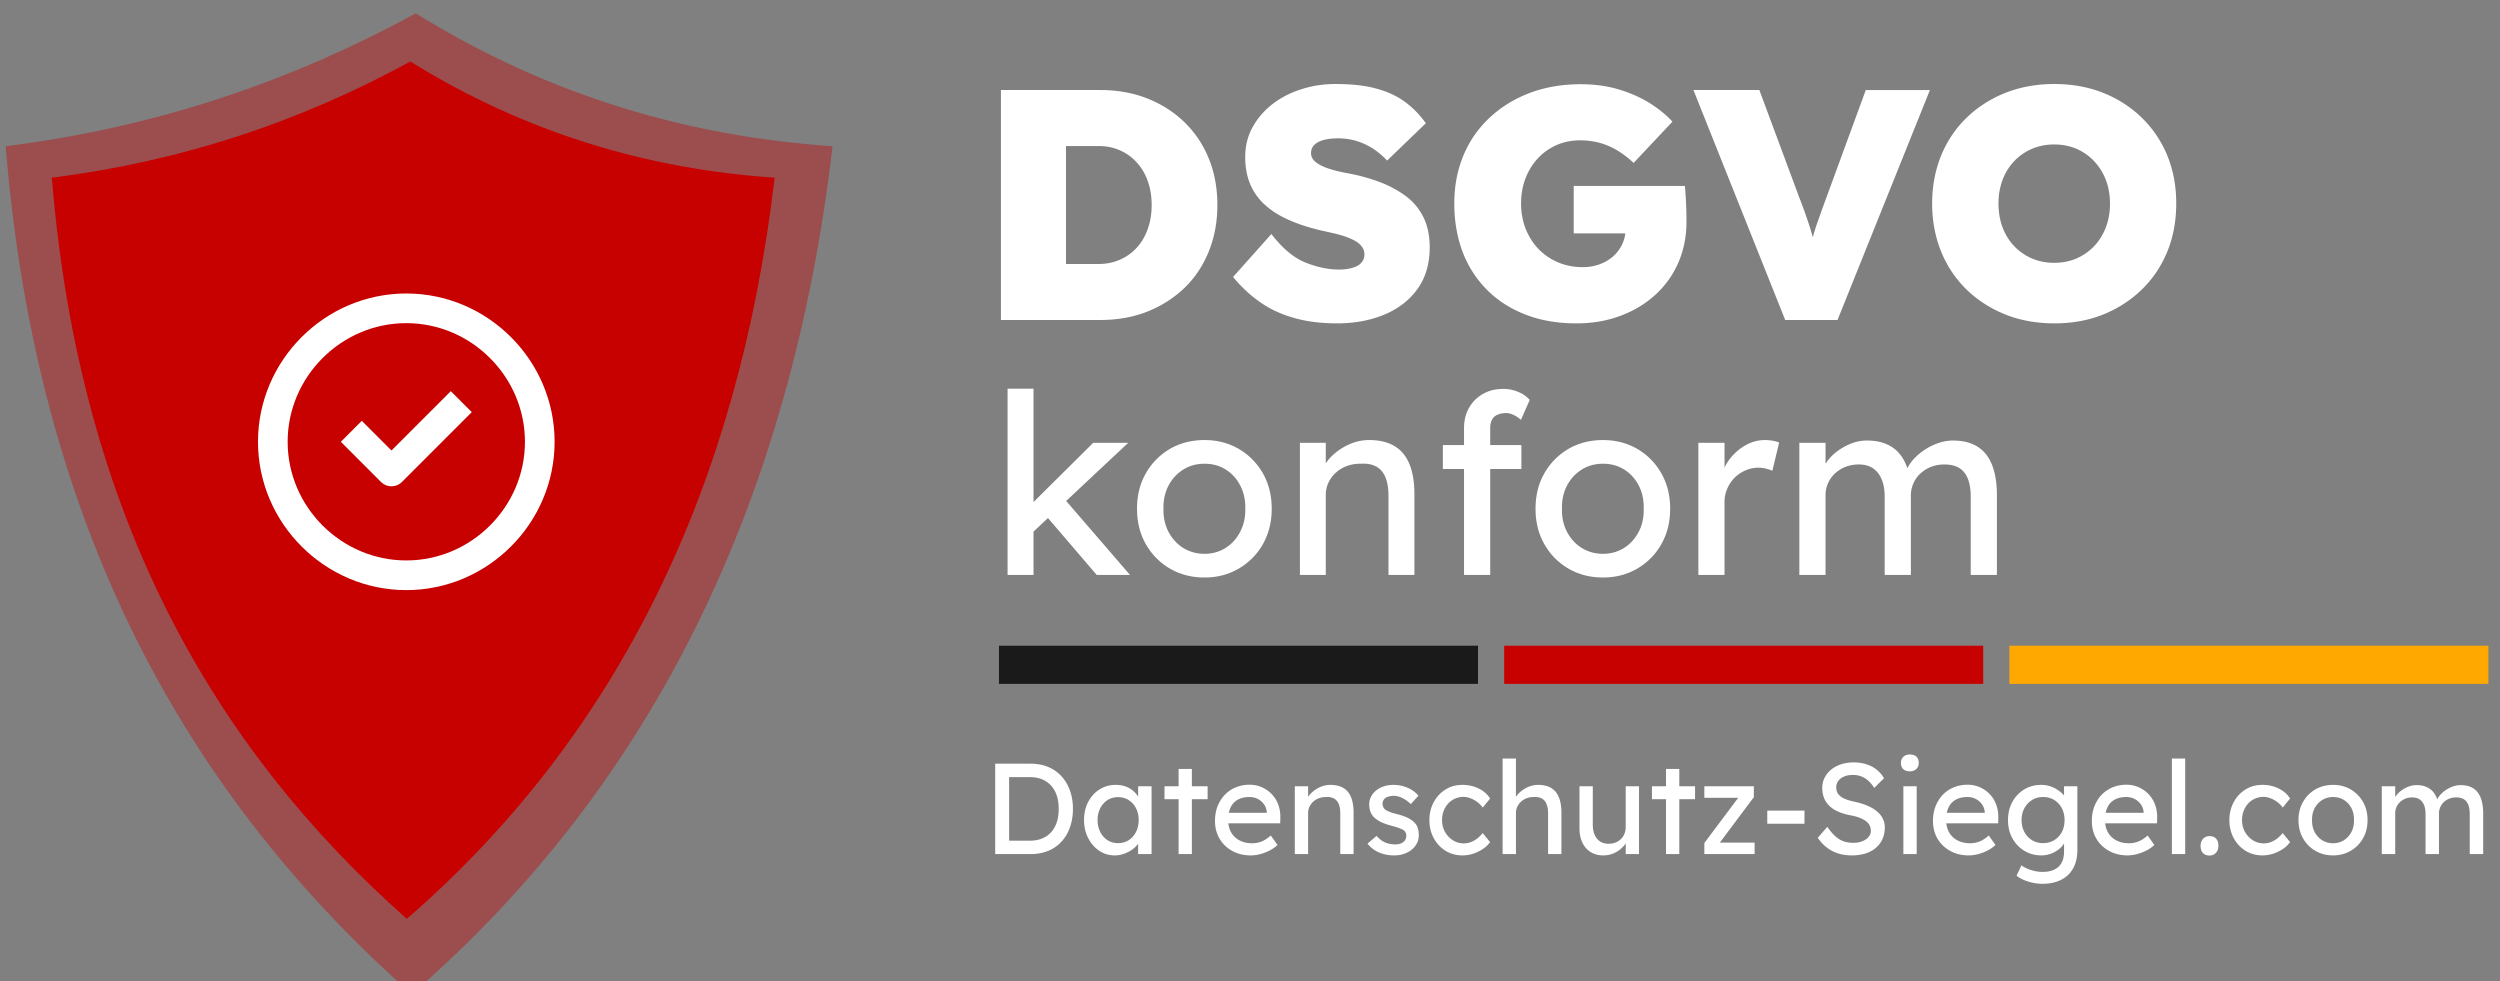
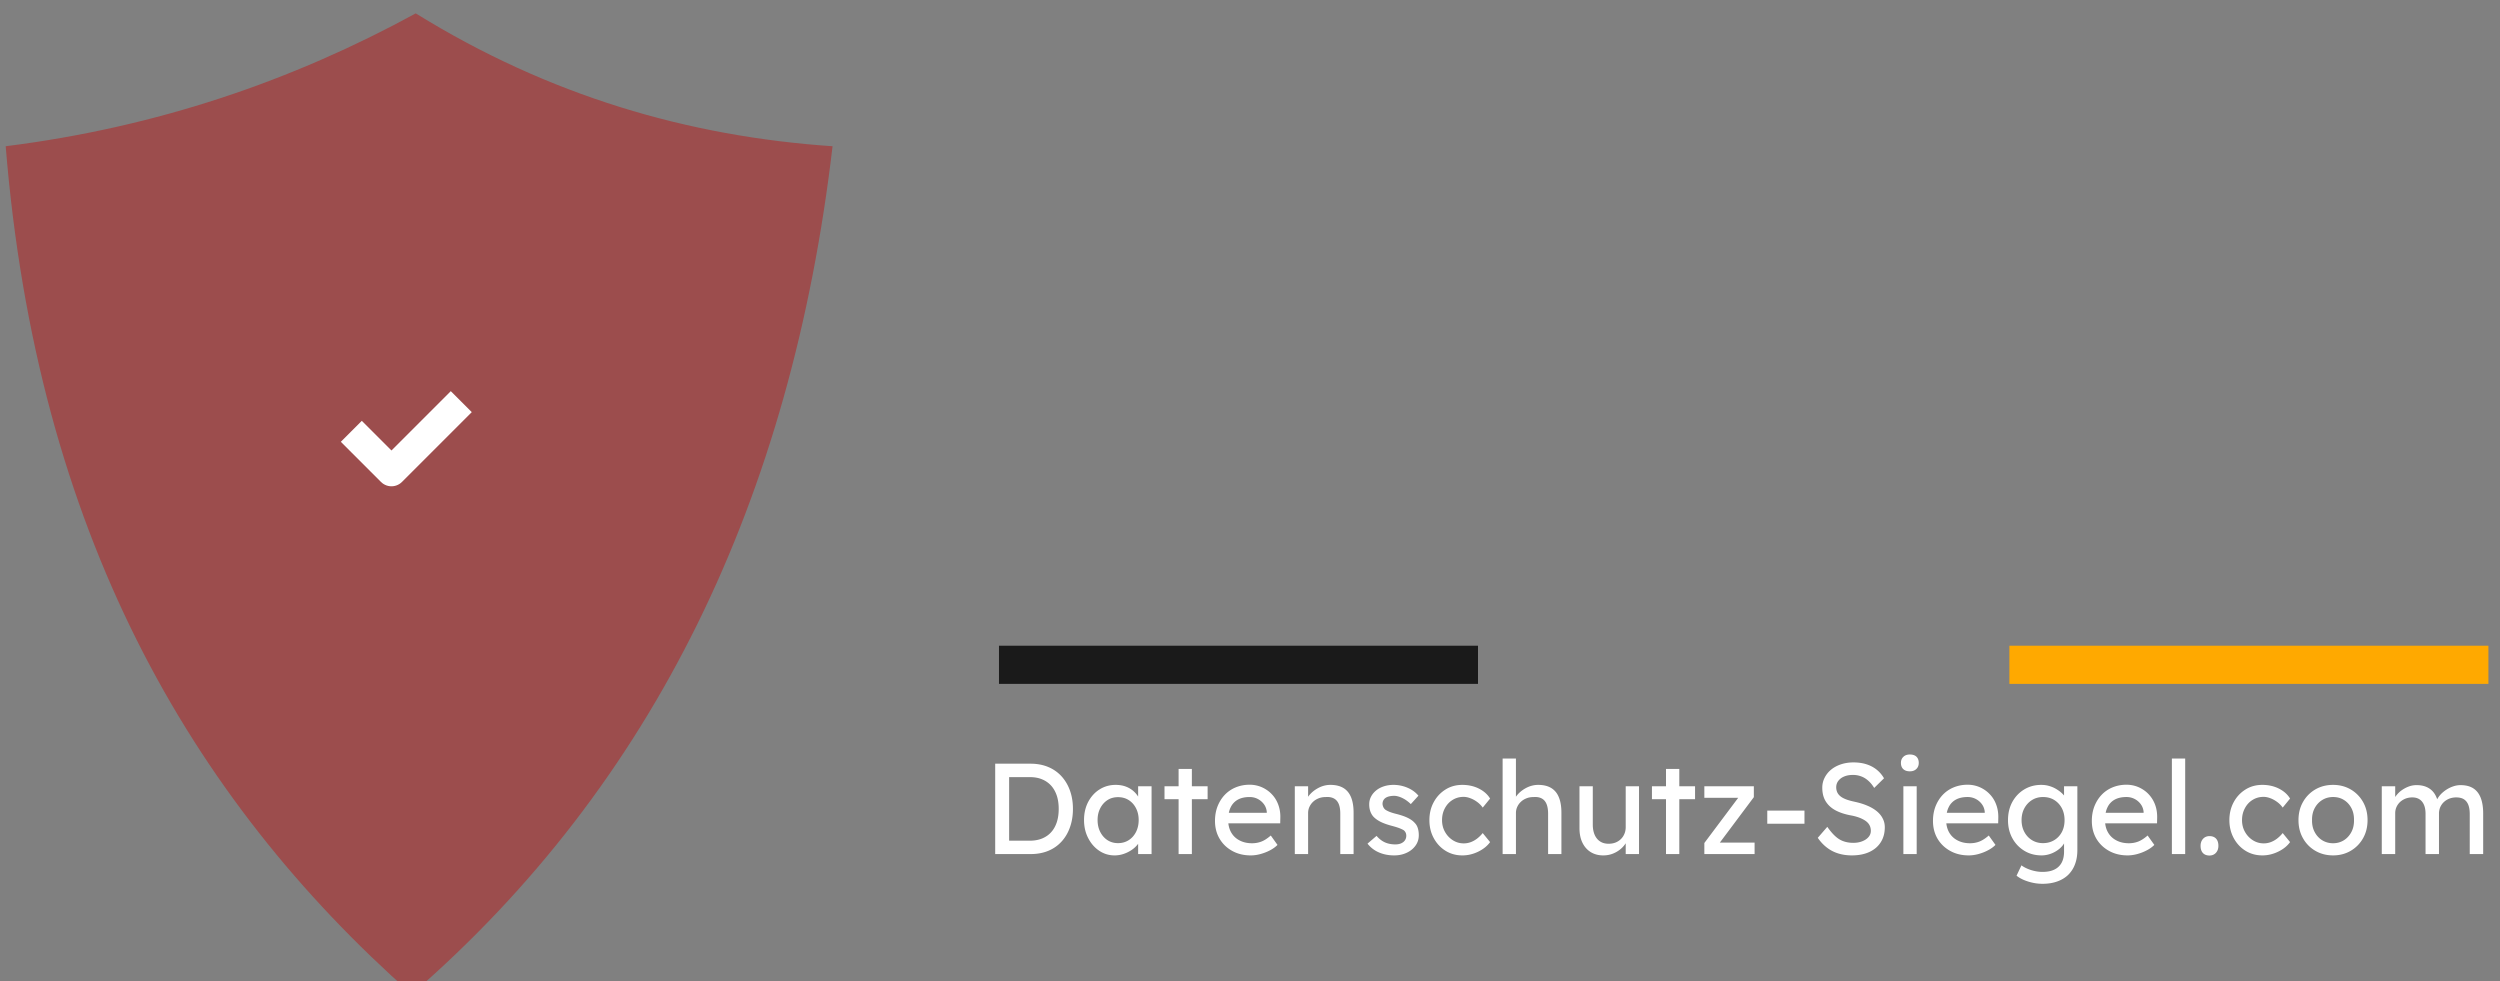
<svg xmlns="http://www.w3.org/2000/svg" xml:space="preserve" style="fill-rule:evenodd;clip-rule:evenodd;stroke-linecap:round;stroke-linejoin:round" viewBox="0 0 237 93">
  <rect x="0" y="0" width="237" height="93" fill="#808080" stroke="none" />
-   <path d="M1344.52 2957.14v-21.8h9.42c1.62 0 3.11.27 4.46.8 1.36.54 2.53 1.29 3.53 2.26.99.97 1.76 2.11 2.3 3.44.54 1.33.81 2.8.81 4.4 0 1.59-.27 3.05-.81 4.39-.54 1.34-1.3 2.49-2.3 3.46-1 .96-2.17 1.71-3.52 2.25-1.36.54-2.85.8-4.47.8h-9.42Zm6.17-3.93-.98-1.38h4.07c.76 0 1.44-.14 2.05-.42.61-.27 1.14-.65 1.58-1.14.45-.49.79-1.08 1.03-1.77.25-.68.37-1.44.37-2.26 0-.82-.12-1.57-.37-2.26a5.05 5.05 0 0 0-1.03-1.76c-.45-.5-.97-.88-1.58-1.15-.61-.28-1.29-.42-2.05-.42h-4.16l1.07-1.31v13.87Zm25.7 4.25c-1.56 0-2.95-.18-4.17-.54-1.21-.35-2.28-.86-3.2-1.52-.93-.66-1.76-1.44-2.49-2.34l3.63-4.07c1.04 1.35 2.11 2.25 3.2 2.69 1.1.45 2.18.68 3.22.68.46 0 .87-.05 1.24-.16.37-.1.65-.25.85-.47.2-.21.31-.48.31-.82 0-.28-.09-.53-.26-.74-.16-.22-.39-.4-.68-.56-.28-.15-.6-.29-.96-.41-.35-.11-.7-.21-1.06-.29-.36-.08-.7-.16-1.03-.23-1.22-.28-2.3-.63-3.21-1.04-.92-.41-1.68-.9-2.3-1.48a5.448 5.448 0 0 1-1.36-1.98c-.3-.74-.44-1.58-.44-2.5 0-1.03.23-1.97.7-2.82.47-.85 1.11-1.59 1.9-2.2.8-.61 1.71-1.08 2.74-1.4 1.02-.33 2.09-.49 3.2-.49 1.56 0 2.87.14 3.94.45 1.08.29 1.98.73 2.73 1.29.74.56 1.38 1.22 1.91 1.98l-3.67 3.54a7.07 7.07 0 0 0-1.42-1.19c-.51-.31-1.03-.54-1.57-.7a6.24 6.24 0 0 0-1.65-.22c-.53 0-.98.05-1.36.15-.38.1-.68.26-.89.46-.21.2-.32.47-.32.79 0 .3.12.55.34.76.23.21.52.39.88.54.36.15.74.27 1.14.37.4.1.77.18 1.12.24 1.14.21 2.18.51 3.13.87.94.37 1.77.83 2.47 1.37.7.54 1.23 1.21 1.61 2 .37.79.56 1.72.56 2.78 0 1.56-.39 2.88-1.16 3.95-.77 1.07-1.82 1.88-3.14 2.43-1.33.55-2.82.83-4.48.83Zm22.7 0c-1.82 0-3.45-.28-4.88-.85-1.43-.56-2.65-1.35-3.65-2.37s-1.77-2.22-2.29-3.6c-.51-1.39-.77-2.9-.77-4.53 0-1.64.28-3.15.85-4.53.57-1.38 1.39-2.57 2.47-3.59 1.07-1.01 2.34-1.8 3.8-2.36 1.47-.56 3.09-.84 4.88-.84 1.24 0 2.4.15 3.48.46 1.09.32 2.07.74 2.95 1.27.87.54 1.63 1.14 2.25 1.82l-3.68 3.91c-.45-.43-.93-.8-1.44-1.12-.51-.32-1.06-.57-1.66-.75a6.87 6.87 0 0 0-1.98-.27c-.81 0-1.55.15-2.23.45-.67.3-1.26.71-1.76 1.25-.5.53-.89 1.16-1.18 1.9-.28.74-.42 1.54-.42 2.4 0 .86.15 1.65.44 2.4.3.73.7 1.37 1.22 1.91.53.54 1.14.96 1.86 1.26.71.3 1.49.45 2.33.45.58 0 1.12-.09 1.61-.28.5-.18.92-.44 1.29-.76.36-.33.64-.71.85-1.16.21-.45.31-.94.31-1.46v-.86l.81 1.32h-5.73v-4.5h10.54c.02.23.05.58.08 1.04.02.47.05.94.06 1.39.01.46.01.78.01.97 0 1.4-.26 2.69-.77 3.87a8.88 8.88 0 0 1-2.18 3.05c-.93.85-2.03 1.52-3.3 1.99-1.27.48-2.66.72-4.17.72Zm19.78-.32-8.7-21.8h6.25l3.77 10.15a50.803 50.803 0 0 1 1.06 2.98c.12.41.25.83.36 1.28.12.44.25.97.39 1.59h-1.05c.2-.81.38-1.49.54-2.05.15-.56.33-1.12.54-1.69.2-.56.45-1.27.76-2.11l3.72-10.15h6.08l-8.76 21.8h-4.96Zm25.53.32c-1.69 0-3.25-.28-4.66-.84-1.41-.57-2.63-1.35-3.68-2.37a10.554 10.554 0 0 1-2.41-3.6c-.56-1.39-.85-2.9-.85-4.54 0-1.65.29-3.17.85-4.55s1.37-2.57 2.41-3.59c1.05-1.01 2.27-1.8 3.68-2.36 1.41-.56 2.96-.84 4.63-.84 1.7 0 3.24.28 4.65.84 1.4.56 2.62 1.35 3.66 2.36a10.58 10.58 0 0 1 2.42 3.6c.56 1.38.84 2.88.84 4.52 0 1.65-.28 3.17-.84 4.55-.57 1.39-1.37 2.59-2.42 3.61-1.04 1.01-2.26 1.8-3.66 2.37-1.41.56-2.94.84-4.62.84Zm-.03-5.74c.77 0 1.47-.14 2.11-.41.64-.28 1.2-.67 1.68-1.17.48-.51.85-1.11 1.11-1.79.26-.68.39-1.43.39-2.24 0-.81-.13-1.56-.39-2.24-.26-.68-.63-1.27-1.11-1.78-.48-.51-1.04-.9-1.68-1.18-.64-.27-1.34-.41-2.11-.41-.76 0-1.47.14-2.1.41-.65.28-1.21.67-1.69 1.17-.48.51-.85 1.1-1.11 1.79a6.42 6.42 0 0 0-.38 2.24c0 .81.13 1.56.38 2.24.26.69.63 1.28 1.11 1.79.48.5 1.04.89 1.69 1.17.63.27 1.34.41 2.1.41Z" style="fill:#fff;fill-rule:nonzero" transform="translate(-1249.633 -2926.805)" />
-   <path d="m1347.1 2952.04-.15-3.49 7.82-7.76h4.33l-12 11.25Zm-2.93 5.1v-23.05h3.21v23.05h-3.21Zm11.03 0-6.16-7.19 2.27-2.09 8.01 9.28h-4.12Zm13.34.32c-1.6 0-3.03-.37-4.29-1.11a8.12 8.12 0 0 1-2.97-3.02c-.73-1.28-1.09-2.74-1.09-4.38 0-1.64.36-3.1 1.09-4.38a8.195 8.195 0 0 1 2.97-3.02c1.26-.73 2.69-1.1 4.29-1.1 1.58 0 2.99.37 4.25 1.1 1.26.74 2.25 1.75 2.98 3.02.72 1.28 1.09 2.74 1.09 4.38 0 1.64-.37 3.1-1.09 4.38a8.073 8.073 0 0 1-2.98 3.02c-1.26.74-2.67 1.11-4.25 1.11Zm0-2.93c.97 0 1.85-.25 2.61-.73.77-.49 1.38-1.16 1.81-2 .44-.84.65-1.79.63-2.85.02-1.08-.19-2.04-.63-2.88a4.95 4.95 0 0 0-1.81-1.98c-.76-.48-1.64-.71-2.61-.71-.98 0-1.86.24-2.64.73-.77.49-1.38 1.15-1.82 1.99-.43.84-.64 1.79-.62 2.85-.02 1.06.19 2.01.62 2.85.44.84 1.05 1.51 1.82 2 .78.48 1.66.73 2.64.73Zm11.81 2.61v-16.35h3.2v3.36l-.56.38c.21-.73.62-1.4 1.22-2.01.6-.61 1.32-1.11 2.15-1.5.83-.38 1.68-.57 2.55-.57 1.25 0 2.29.24 3.12.73.83.49 1.45 1.23 1.87 2.23.41.99.62 2.25.62 3.77v9.96h-3.21v-9.75c0-.93-.12-1.71-.37-2.32-.25-.61-.63-1.06-1.15-1.34-.52-.28-1.17-.4-1.94-.35-.62 0-1.19.09-1.71.29-.52.2-.97.47-1.35.83-.39.35-.69.76-.91 1.23-.22.46-.33.97-.33 1.51v9.9h-3.2Zm20.31 0v-18.19c0-.93.21-1.77.62-2.49.42-.73.99-1.3 1.72-1.72.72-.41 1.56-.62 2.52-.62.66 0 1.29.13 1.87.38.58.24 1.05.58 1.4.99l-1.09 2.46c-.27-.25-.57-.45-.89-.6-.32-.16-.63-.24-.92-.24-.43 0-.8.07-1.1.21-.3.13-.53.34-.67.62-.15.28-.22.62-.22 1.01v18.19h-3.24Zm-2.62-13.11v-2.96h9.72v2.96h-9.72Zm19.82 13.43c-1.6 0-3.03-.37-4.29-1.11a8.047 8.047 0 0 1-2.97-3.02c-.73-1.28-1.09-2.74-1.09-4.38 0-1.64.36-3.1 1.09-4.38a8.12 8.12 0 0 1 2.97-3.02c1.26-.73 2.69-1.1 4.29-1.1 1.57 0 2.99.37 4.25 1.1 1.26.74 2.25 1.75 2.97 3.02.73 1.28 1.09 2.74 1.09 4.38 0 1.64-.36 3.1-1.09 4.38a7.975 7.975 0 0 1-2.97 3.02c-1.26.74-2.68 1.11-4.25 1.11Zm0-2.93c.97 0 1.84-.25 2.61-.73.77-.49 1.37-1.16 1.81-2 .44-.84.64-1.79.62-2.85.02-1.08-.18-2.04-.62-2.88-.44-.84-1.04-1.5-1.81-1.98s-1.64-.71-2.61-.71c-.98 0-1.86.24-2.64.73s-1.38 1.15-1.82 1.99c-.44.84-.64 1.79-.62 2.85-.02 1.06.18 2.01.62 2.85.44.84 1.04 1.51 1.82 2 .78.48 1.66.73 2.64.73Zm11.8 2.61v-16.35h3.24v5.14l-.31-1.25c.23-.79.62-1.5 1.17-2.15.55-.64 1.18-1.15 1.9-1.52.72-.38 1.46-.56 2.23-.56.35 0 .69.03 1.01.09.32.06.58.14.76.22l-.84 3.49c-.25-.11-.52-.2-.82-.27-.3-.07-.6-.11-.89-.11-.56 0-1.1.11-1.6.33-.51.22-.96.52-1.35.9-.38.39-.69.83-.91 1.34-.23.51-.35 1.07-.35 1.67v9.03h-3.24Zm12.5 0v-16.35h3.24v3.49l-.6.37c.17-.54.44-1.06.8-1.56.36-.49.81-.94 1.34-1.32.53-.38 1.1-.69 1.71-.92a5.31 5.31 0 0 1 1.89-.34c.93 0 1.75.15 2.46.47.7.31 1.29.78 1.74 1.4.46.62.79 1.4 1 2.33l-.5-.12.22-.53c.23-.48.54-.93.95-1.36.4-.42.87-.8 1.39-1.13.52-.33 1.07-.59 1.65-.78.58-.19 1.15-.28 1.71-.28 1.23 0 2.24.25 3.04.75.8.5 1.4 1.25 1.81 2.27.4 1.02.6 2.29.6 3.8v9.81h-3.24v-9.62c0-.94-.12-1.7-.36-2.29-.23-.59-.59-1.03-1.07-1.33-.48-.29-1.09-.43-1.84-.43-.58 0-1.13.1-1.64.29-.5.2-.94.48-1.32.83a3.718 3.718 0 0 0-1.18 2.77v9.78h-3.24v-9.68c0-.86-.13-1.58-.38-2.17-.25-.59-.61-1.04-1.09-1.36-.47-.31-1.06-.46-1.74-.46-.58 0-1.12.1-1.62.29-.5.2-.94.47-1.31.81-.37.35-.67.75-.87 1.22-.21.47-.31.97-.31 1.51v9.84h-3.24Z" style="fill:#fff;fill-rule:nonzero" transform="translate(-934.116 -2210.667) scale(.766)" />
  <path d="M1344.99 2957.14v-21.8h8.53c1.56 0 2.97.26 4.22.78a8.94 8.94 0 0 1 3.23 2.24c.89.98 1.58 2.13 2.05 3.46.48 1.33.72 2.8.72 4.42s-.24 3.1-.72 4.44c-.47 1.34-1.15 2.49-2.04 3.46-.88.96-1.95 1.71-3.22 2.23-1.27.52-2.68.77-4.24.77h-8.53Zm3.36-2.89-.09-.34h5.11c1.1 0 2.08-.18 2.94-.53.86-.36 1.59-.86 2.18-1.52.59-.65 1.04-1.45 1.36-2.41.31-.96.46-2.02.46-3.21 0-1.18-.15-2.25-.46-3.19-.32-.95-.77-1.75-1.37-2.42a6.038 6.038 0 0 0-2.19-1.52c-.85-.36-1.82-.53-2.92-.53h-5.21l.19-.28v15.95Zm25.42 3.21c-1.35 0-2.58-.38-3.69-1.12-1.11-.75-2-1.77-2.66-3.06-.67-1.29-1-2.74-1-4.36 0-1.64.34-3.1 1.01-4.38.68-1.27 1.59-2.28 2.74-3 1.16-.73 2.45-1.09 3.88-1.09.85 0 1.63.12 2.34.37s1.32.6 1.85 1.04c.53.45.97.96 1.31 1.55.34.58.56 1.2.64 1.87l-.72-.25v-4.24h3.24v16.35h-3.24v-3.89l.75-.22c-.12.56-.38 1.11-.76 1.64-.39.53-.87 1-1.47 1.42-.59.41-1.24.74-1.96.99s-1.47.38-2.26.38Zm.84-2.96c.98 0 1.84-.24 2.59-.72.75-.48 1.33-1.14 1.76-1.98.42-.84.64-1.8.64-2.88 0-1.06-.22-2-.64-2.83-.43-.84-1.01-1.49-1.76-1.97s-1.61-.71-2.59-.71c-.95 0-1.8.23-2.54.71-.73.48-1.31 1.13-1.74 1.97-.43.83-.64 1.77-.64 2.83 0 1.08.21 2.04.64 2.88.43.84 1.01 1.5 1.74 1.98.74.48 1.59.72 2.54.72Zm14.62 2.64v-20.53h3.2v20.53h-3.2Zm-3.4-13.24v-3.11h10.4v3.11h-10.4Zm20.81 13.56c-1.68 0-3.17-.36-4.47-1.08-1.3-.72-2.32-1.7-3.05-2.94-.74-1.25-1.11-2.68-1.11-4.3 0-1.29.21-2.46.62-3.52.42-1.06.99-1.98 1.73-2.76a7.67 7.67 0 0 1 2.65-1.81c1.03-.42 2.14-.64 3.35-.64 1.06 0 2.04.21 2.96.61.91.41 1.71.96 2.38 1.67.68.7 1.2 1.54 1.56 2.51.36.96.54 2.02.51 3.16l-.03 1.37h-13.36l-.72-2.55h11.31l-.47.52v-.74c-.06-.69-.29-1.3-.68-1.84-.4-.54-.9-.97-1.5-1.28-.6-.31-1.25-.46-1.96-.46-1.12 0-2.07.21-2.84.63-.76.43-1.35 1.05-1.74 1.87-.4.82-.59 1.84-.59 3.04 0 1.14.24 2.13.71 2.97.48.85 1.16 1.5 2.03 1.95.87.46 1.88.69 3.02.69.81 0 1.56-.14 2.26-.41.7-.27 1.45-.75 2.26-1.46l1.62 2.27c-.5.5-1.11.94-1.82 1.31-.72.38-1.48.67-2.28.89-.8.22-1.58.33-2.35.33Zm10.62-.32v-16.35h3.21v3.36l-.56.38c.21-.73.61-1.4 1.22-2.01.6-.61 1.32-1.11 2.15-1.5.83-.38 1.68-.57 2.55-.57 1.25 0 2.29.24 3.12.73.83.49 1.45 1.23 1.87 2.23.41.99.62 2.25.62 3.77v9.96h-3.21v-9.75c0-.93-.12-1.71-.37-2.32-.25-.61-.64-1.06-1.16-1.34-.52-.28-1.16-.4-1.93-.35-.62 0-1.19.09-1.71.29-.52.2-.97.47-1.36.83-.38.35-.68.76-.9 1.23-.22.46-.33.97-.33 1.51v9.9h-3.21Zm23.99.32c-1.37 0-2.6-.24-3.7-.72a6.851 6.851 0 0 1-2.75-2.12l2.18-1.87c.63.73 1.31 1.25 2.05 1.58.73.32 1.57.48 2.5.48.38 0 .73-.05 1.05-.14.32-.09.6-.24.84-.42.24-.19.42-.41.54-.67.13-.26.19-.55.19-.86 0-.54-.2-.98-.59-1.31-.21-.14-.54-.3-.98-.48-.45-.18-1.03-.36-1.73-.55-1.21-.31-2.19-.66-2.96-1.05-.77-.4-1.36-.85-1.78-1.34-.31-.4-.54-.83-.68-1.3-.15-.47-.22-.98-.22-1.54 0-.68.15-1.31.45-1.88.3-.58.72-1.07 1.25-1.5.53-.43 1.15-.75 1.87-.98.71-.23 1.48-.34 2.29-.34.76 0 1.53.1 2.29.31.75.21 1.46.51 2.1.9.64.4 1.18.86 1.62 1.4l-1.84 2.03c-.39-.4-.83-.74-1.29-1.05-.47-.3-.94-.53-1.42-.7-.48-.16-.91-.25-1.31-.25-.43 0-.83.05-1.18.13-.36.08-.65.21-.89.37-.24.17-.42.38-.55.63-.12.25-.18.52-.18.84.02.27.09.52.2.76.11.24.27.44.48.61.23.16.57.34 1.03.53.46.18 1.04.36 1.75.53 1.03.27 1.89.56 2.57.89.67.32 1.21.69 1.6 1.1.42.4.71.85.87 1.37.17.52.25 1.1.25 1.75 0 .93-.26 1.77-.79 2.5-.53.74-1.24 1.32-2.14 1.73-.89.42-1.89.63-2.99.63Zm16.42 0c-1.52 0-2.87-.38-4.06-1.12-1.2-.75-2.14-1.77-2.84-3.06-.7-1.29-1.04-2.73-1.04-4.33s.34-3.04 1.04-4.33 1.64-2.3 2.84-3.05c1.19-.75 2.54-1.12 4.06-1.12 1.45 0 2.78.29 3.97.88 1.2.6 2.11 1.4 2.73 2.42l-1.78 2.18c-.33-.48-.75-.92-1.27-1.31s-1.07-.71-1.66-.93c-.58-.23-1.14-.35-1.68-.35-.99 0-1.88.25-2.66.74-.78.48-1.4 1.15-1.86 2.01-.45.85-.68 1.8-.68 2.86 0 1.06.24 2.01.72 2.85.47.84 1.11 1.51 1.9 2.01.79.5 1.66.75 2.61.75.56 0 1.11-.09 1.64-.28.53-.19 1.04-.47 1.54-.84.5-.38.97-.83 1.4-1.37l1.78 2.18c-.67.93-1.62 1.7-2.85 2.3-1.24.61-2.52.91-3.85.91Zm9.72-.32v-23.05h3.21v10.06l-.56.38c.21-.73.61-1.4 1.21-2.01.61-.61 1.32-1.11 2.15-1.5.84-.38 1.69-.57 2.56-.57 1.24 0 2.28.24 3.11.73.83.49 1.46 1.23 1.87 2.23.42.99.63 2.25.63 3.77v9.96h-3.21v-9.75c0-.93-.13-1.71-.38-2.32-.25-.61-.63-1.06-1.15-1.34-.52-.28-1.16-.4-1.93-.35-.62 0-1.2.09-1.71.29-.52.2-.98.47-1.36.83-.38.35-.69.76-.9 1.23-.22.46-.33.97-.33 1.51v9.9h-3.21Zm24.27.32c-1.16 0-2.17-.27-3.04-.81-.86-.54-1.52-1.3-1.99-2.28-.47-.97-.7-2.14-.7-3.49v-10.09h3.21v9.22c0 .96.15 1.78.45 2.48.3.69.74 1.23 1.31 1.6.57.38 1.26.56 2.07.56.6 0 1.15-.1 1.65-.29.5-.2.93-.48 1.29-.83.37-.35.65-.78.86-1.28.21-.49.31-1.03.31-1.62v-9.84h3.21v16.35h-3.21v-3.42l.56-.38c-.25.77-.67 1.47-1.26 2.09-.59.62-1.29 1.12-2.1 1.48-.81.37-1.68.55-2.62.55Zm15.14-.32v-20.53h3.21v20.53h-3.21Zm-3.39-13.24v-3.11h10.4v3.11h-10.4Zm12.64 13.24v-2.67l8.45-11.28v.37h-8.45v-2.77h11.94v2.62l-8.32 11.12-.13-.16h8.63v2.77h-12.12Zm15.18-10.49h8.972v3.178h-8.972zm20.4 10.81c-1.18 0-2.28-.16-3.28-.47a8.51 8.51 0 0 1-2.74-1.42c-.83-.63-1.56-1.42-2.2-2.35l2.3-2.65c1.02 1.46 2 2.46 2.93 3.02.94.56 2.05.84 3.34.84.79 0 1.5-.12 2.14-.37.65-.25 1.16-.59 1.53-1.03.38-.43.56-.93.56-1.49 0-.38-.06-.73-.18-1.06-.13-.34-.32-.64-.58-.91-.26-.27-.59-.52-1-.74-.4-.23-.87-.43-1.41-.61-.54-.18-1.17-.33-1.87-.45-1.13-.23-2.1-.53-2.93-.91-.83-.37-1.53-.84-2.09-1.4-.56-.56-.98-1.2-1.25-1.91-.27-.72-.4-1.52-.4-2.42 0-.87.19-1.68.58-2.43.38-.75.91-1.4 1.58-1.95.68-.55 1.47-.97 2.39-1.27.91-.3 1.9-.45 2.96-.45 1.12 0 2.15.14 3.08.43.94.29 1.77.72 2.49 1.29.73.58 1.33 1.28 1.81 2.11l-2.37 2.33c-.41-.68-.88-1.26-1.4-1.72-.52-.47-1.09-.83-1.71-1.06-.63-.24-1.29-.36-2-.36-.81 0-1.51.12-2.11.37-.61.25-1.08.6-1.42 1.05-.34.44-.52.97-.52 1.57 0 .43.09.83.25 1.2.17.36.42.68.77.96.34.28.8.53 1.38.75.58.22 1.28.41 2.09.58 1.14.25 2.16.56 3.05.95.9.38 1.65.83 2.28 1.35.62.52 1.09 1.1 1.41 1.75.33.64.49 1.34.49 2.08 0 1.4-.32 2.6-.97 3.62-.64 1.02-1.56 1.8-2.74 2.35-1.18.55-2.6.83-4.24.83Zm12.43-.32v-16.35h3.21v16.35h-3.21Zm1.56-19.96c-.68 0-1.21-.18-1.59-.54-.37-.35-.56-.85-.56-1.49 0-.6.19-1.09.58-1.46.38-.38.91-.57 1.57-.57.69 0 1.22.18 1.59.53.37.36.56.86.56 1.5 0 .6-.19 1.09-.58 1.46-.38.38-.9.57-1.57.57Zm14.21 20.28c-1.69 0-3.18-.36-4.47-1.08-1.3-.72-2.32-1.7-3.06-2.94-.73-1.25-1.1-2.68-1.1-4.3 0-1.29.21-2.46.62-3.52.42-1.06.99-1.98 1.73-2.76a7.67 7.67 0 0 1 2.65-1.81c1.03-.42 2.14-.64 3.35-.64 1.06 0 2.04.21 2.96.61.91.41 1.71.96 2.38 1.67.68.7 1.2 1.54 1.56 2.51.36.96.53 2.02.51 3.16l-.03 1.37h-13.36l-.72-2.55h11.31l-.47.52v-.74c-.06-.69-.29-1.3-.68-1.84a4.222 4.222 0 0 0-3.46-1.74c-1.12 0-2.07.21-2.84.63a4.1 4.1 0 0 0-1.74 1.87c-.4.82-.59 1.84-.59 3.04 0 1.14.24 2.13.71 2.97.48.85 1.16 1.5 2.03 1.95.87.46 1.88.69 3.02.69.81 0 1.56-.14 2.26-.41.69-.27 1.45-.75 2.26-1.46l1.62 2.27c-.5.5-1.11.94-1.83 1.31-.71.38-1.47.67-2.27.89-.8.22-1.58.33-2.35.33Zm17.79 6.85c-1.17 0-2.32-.18-3.48-.55-1.15-.36-2.08-.83-2.78-1.41l1.18-2.49c.41.31.9.58 1.46.82.56.24 1.16.43 1.78.56.62.14 1.24.2 1.84.2 1.14 0 2.1-.18 2.86-.56.77-.37 1.35-.92 1.75-1.65.39-.72.59-1.63.59-2.71v-3.14l.34.21c-.1.65-.44 1.27-1.01 1.86-.57.59-1.28 1.07-2.13 1.45-.86.37-1.73.56-2.62.56-1.56 0-2.95-.37-4.16-1.11a7.965 7.965 0 0 1-2.88-3.02c-.71-1.28-1.06-2.74-1.06-4.38 0-1.64.35-3.1 1.04-4.38.7-1.27 1.65-2.28 2.87-3.02 1.21-.73 2.58-1.1 4.1-1.1.62 0 1.22.07 1.8.23.58.16 1.12.37 1.62.65s.95.59 1.34.92c.4.34.72.69.97 1.06.25.38.4.73.47 1.06l-.69.25v-3.83h3.21v15.36c0 1.31-.19 2.46-.58 3.47a6.919 6.919 0 0 1-1.66 2.56c-.73.69-1.61 1.22-2.65 1.58-1.04.37-2.22.55-3.52.55Zm.12-9.81c1.02 0 1.92-.24 2.71-.72s1.4-1.13 1.84-1.96c.44-.83.65-1.79.65-2.87s-.22-2.04-.66-2.88c-.45-.84-1.06-1.5-1.84-1.98s-1.68-.71-2.7-.71c-.99 0-1.88.24-2.66.73-.78.49-1.39 1.15-1.84 1.99-.45.84-.67 1.79-.67 2.85s.22 2.01.67 2.85c.45.84 1.06 1.5 1.84 1.98s1.67.72 2.66.72Zm20.41 2.96c-1.68 0-3.17-.36-4.47-1.08-1.3-.72-2.32-1.7-3.06-2.94-.73-1.25-1.1-2.68-1.1-4.3 0-1.29.21-2.46.62-3.52.42-1.06.99-1.98 1.73-2.76a7.67 7.67 0 0 1 2.65-1.81c1.03-.42 2.14-.64 3.35-.64 1.06 0 2.04.21 2.96.61.91.41 1.71.96 2.38 1.67a7.4 7.4 0 0 1 1.56 2.51c.36.96.53 2.02.51 3.16l-.03 1.37h-13.36l-.72-2.55h11.31l-.47.52v-.74c-.06-.69-.29-1.3-.68-1.84a4.222 4.222 0 0 0-3.46-1.74c-1.12 0-2.07.21-2.84.63a4.1 4.1 0 0 0-1.74 1.87c-.4.82-.59 1.84-.59 3.04 0 1.14.23 2.13.71 2.97.48.85 1.16 1.5 2.03 1.95.87.46 1.88.69 3.02.69.81 0 1.56-.14 2.26-.41.69-.27 1.45-.75 2.26-1.46l1.62 2.27c-.5.5-1.11.94-1.83 1.31-.71.38-1.47.67-2.27.89-.8.22-1.58.33-2.35.33Zm10.68-23.37h3.209v23.054h-3.209zm9.07 23.4c-.69 0-1.22-.21-1.59-.61-.37-.41-.56-.98-.56-1.73 0-.68.2-1.24.59-1.68.4-.44.92-.66 1.56-.66.69 0 1.22.21 1.59.61.37.41.56.98.56 1.73 0 .69-.2 1.25-.59 1.68-.4.44-.92.66-1.56.66Zm12.74-.03c-1.51 0-2.87-.38-4.06-1.12-1.2-.75-2.14-1.77-2.84-3.06-.69-1.29-1.04-2.73-1.04-4.33s.35-3.04 1.04-4.33c.7-1.29 1.64-2.3 2.84-3.05 1.19-.75 2.55-1.12 4.06-1.12 1.46 0 2.78.29 3.97.88 1.2.6 2.11 1.4 2.73 2.42l-1.78 2.18c-.33-.48-.75-.92-1.27-1.31s-1.07-.71-1.65-.93c-.59-.23-1.15-.35-1.69-.35-.99 0-1.88.25-2.66.74-.78.48-1.4 1.15-1.85 2.01-.46.85-.69 1.8-.69 2.86 0 1.06.24 2.01.72 2.85.47.84 1.11 1.51 1.9 2.01.79.5 1.66.75 2.62.75.56 0 1.1-.09 1.63-.28.53-.19 1.04-.47 1.54-.84.5-.38.97-.83 1.4-1.37l1.78 2.18c-.67.93-1.61 1.7-2.85 2.3-1.24.61-2.52.91-3.85.91Zm17.08 0c-1.6 0-3.03-.37-4.29-1.11a7.975 7.975 0 0 1-2.97-3.02c-.73-1.28-1.09-2.74-1.09-4.38 0-1.64.36-3.1 1.09-4.38a8.046 8.046 0 0 1 2.97-3.02c1.26-.73 2.69-1.1 4.29-1.1 1.57 0 2.99.37 4.25 1.1a8.12 8.12 0 0 1 2.97 3.02c.73 1.28 1.09 2.74 1.09 4.38 0 1.64-.36 3.1-1.09 4.38a8.047 8.047 0 0 1-2.97 3.02c-1.26.74-2.68 1.11-4.25 1.11Zm0-2.93c.97 0 1.84-.25 2.61-.73.77-.49 1.37-1.16 1.81-2 .44-.84.64-1.79.62-2.85.02-1.08-.18-2.04-.62-2.88-.44-.84-1.04-1.5-1.81-1.98s-1.64-.71-2.61-.71c-.98 0-1.86.24-2.64.73s-1.38 1.15-1.82 1.99c-.44.84-.64 1.79-.62 2.85-.02 1.06.18 2.01.62 2.85.44.84 1.04 1.51 1.82 2 .78.48 1.66.73 2.64.73Zm11.74 2.61v-16.35h3.24v3.49l-.59.37c.16-.54.43-1.06.79-1.56.37-.49.81-.94 1.34-1.32.53-.38 1.1-.69 1.72-.92.61-.23 1.24-.34 1.88-.34.94 0 1.76.15 2.46.47.71.31 1.29.78 1.75 1.4.45.62.79 1.4.99 2.33l-.49-.12.21-.53c.23-.48.55-.93.95-1.36.41-.42.87-.8 1.39-1.13.52-.33 1.07-.59 1.65-.78.58-.19 1.15-.28 1.71-.28 1.23 0 2.24.25 3.04.75.8.5 1.4 1.25 1.81 2.27.4 1.02.61 2.29.61 3.8v9.81h-3.24v-9.62c0-.94-.12-1.7-.36-2.29-.24-.59-.6-1.03-1.08-1.33-.47-.29-1.09-.43-1.84-.43-.58 0-1.12.1-1.63.29-.51.2-.95.48-1.33.83-.37.35-.66.76-.87 1.23-.2.47-.31.98-.31 1.54v9.78h-3.24v-9.68c0-.86-.12-1.58-.37-2.17-.25-.59-.61-1.04-1.09-1.36-.48-.31-1.06-.46-1.75-.46-.58 0-1.12.1-1.62.29-.5.2-.93.47-1.31.81-.37.35-.66.75-.87 1.22-.21.47-.31.97-.31 1.51v9.84h-3.24Z" style="fill:#fff;fill-rule:nonzero" transform="translate(-434.236 -1081.19) scale(.393)" />
  <path d="M1286.6 2926.37c11.03 6.83 22.59 10.2 34.54 11.01-3.42 29.2-14.76 52.82-34.87 70.26-18.46-16.34-31.06-38.41-33.65-70.26 12.57-1.58 23.78-5.44 33.98-11.01Z" style="fill:#c70000;fill-opacity:.4" transform="translate(-1432.458 -3346.499) scale(1.144)" />
-   <path d="M1286.6 2926.37c11.03 6.83 22.59 10.2 34.54 11.01-3.42 29.2-14.76 52.82-34.87 70.26-18.46-16.34-31.06-38.41-33.65-70.26 12.57-1.58 23.78-5.44 33.98-11.01Z" style="fill:#c70000" transform="translate(-1247.705 -2920.536)" />
  <path d="M0 0h24v24H0z" style="fill:none;fill-rule:nonzero" transform="translate(27.173 29.233)" />
-   <path d="M3 12c0 4.937 4.063 9 9 9s9-4.063 9-9-4.063-9-9-9-9 4.063-9 9" style="fill:none;fill-rule:nonzero;stroke:#fff;stroke-width:2px" transform="translate(21.645 25.01) scale(1.406)" />
  <path d="m9 12 2 2 4-4" style="fill:none;fill-rule:nonzero;stroke:#fff;stroke-width:2px;stroke-linecap:square;stroke-linejoin:miter" transform="translate(21.645 25.01) scale(1.406)" />
  <path d="M1341.51 2987.96h46.864v3.618h-46.864z" style="fill:#1a1a1a" transform="matrix(.969 0 0 1 -1205.22 -2926.746)" />
-   <path d="M1341.51 2987.96h46.864v3.618h-46.864z" style="fill:#c70000" transform="matrix(.969 0 0 1 -1157.327 -2926.746)" />
  <path d="M1341.51 2987.96h46.864v3.618h-46.864z" style="fill:#ffa900" transform="matrix(.969 0 0 1 -1109.433 -2926.746)" />
</svg>